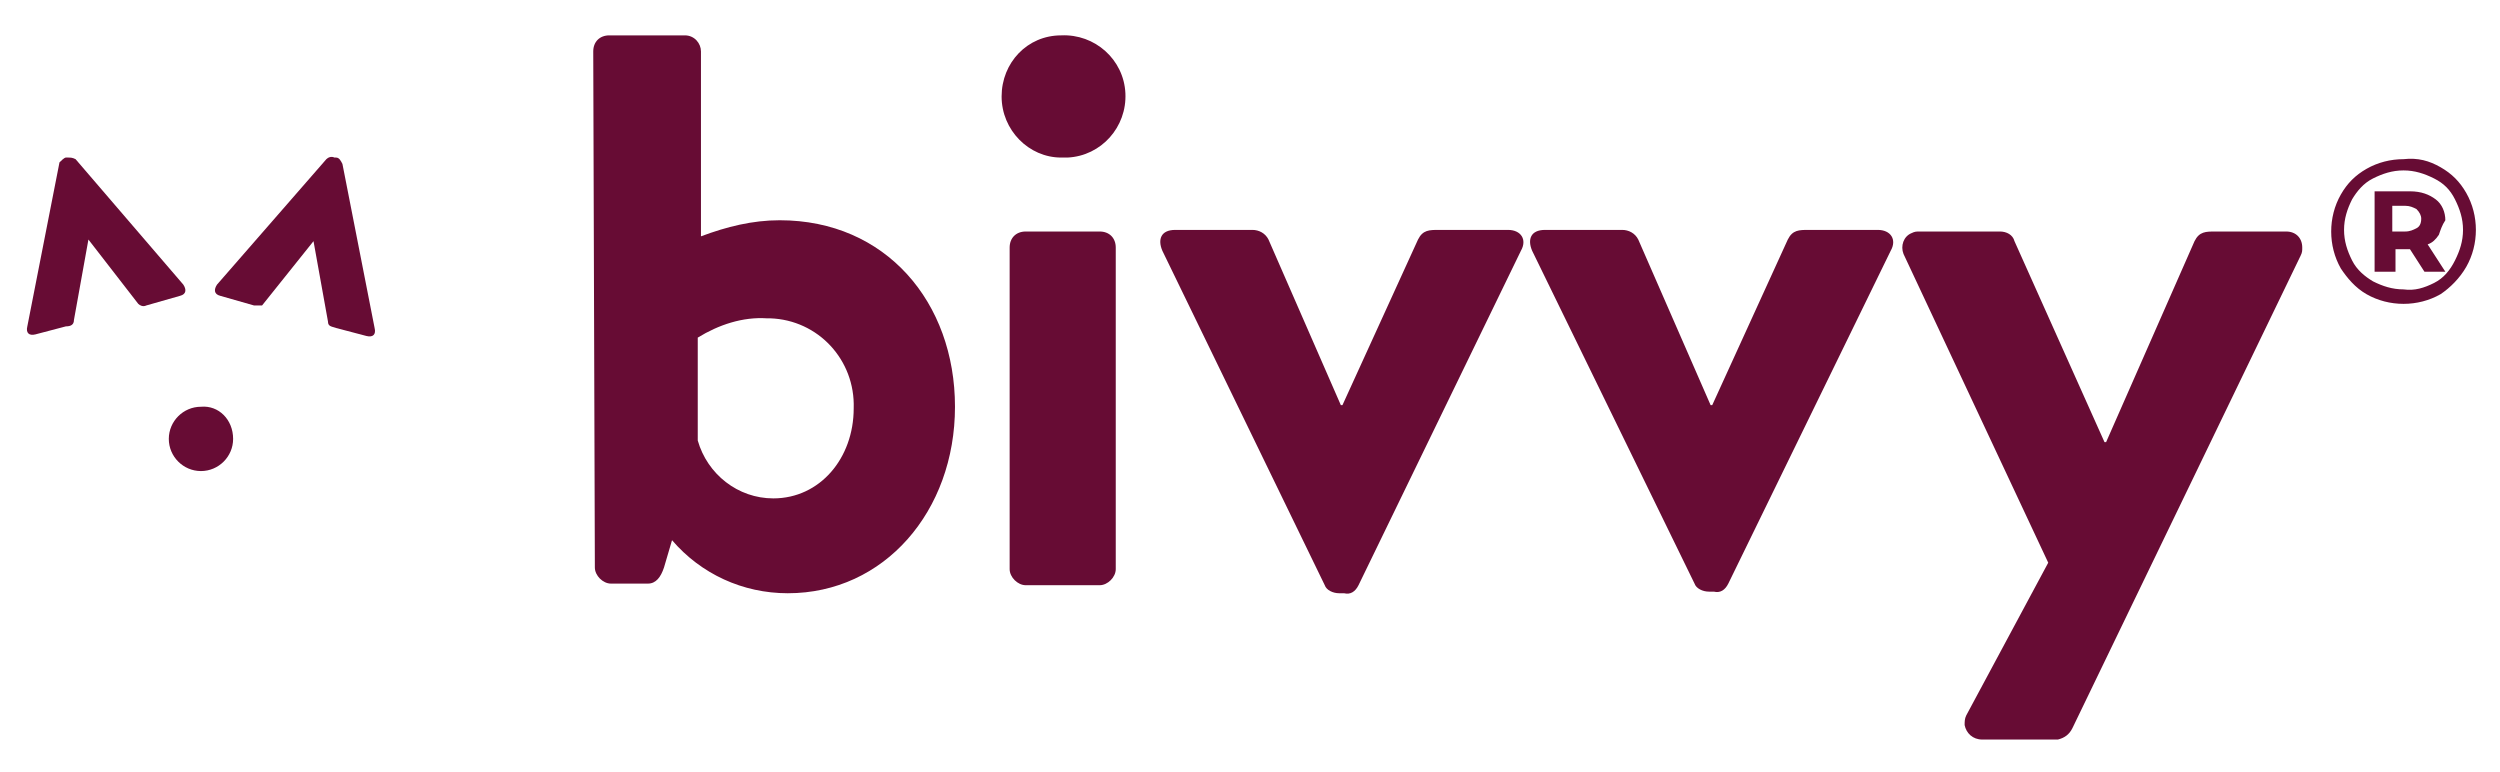
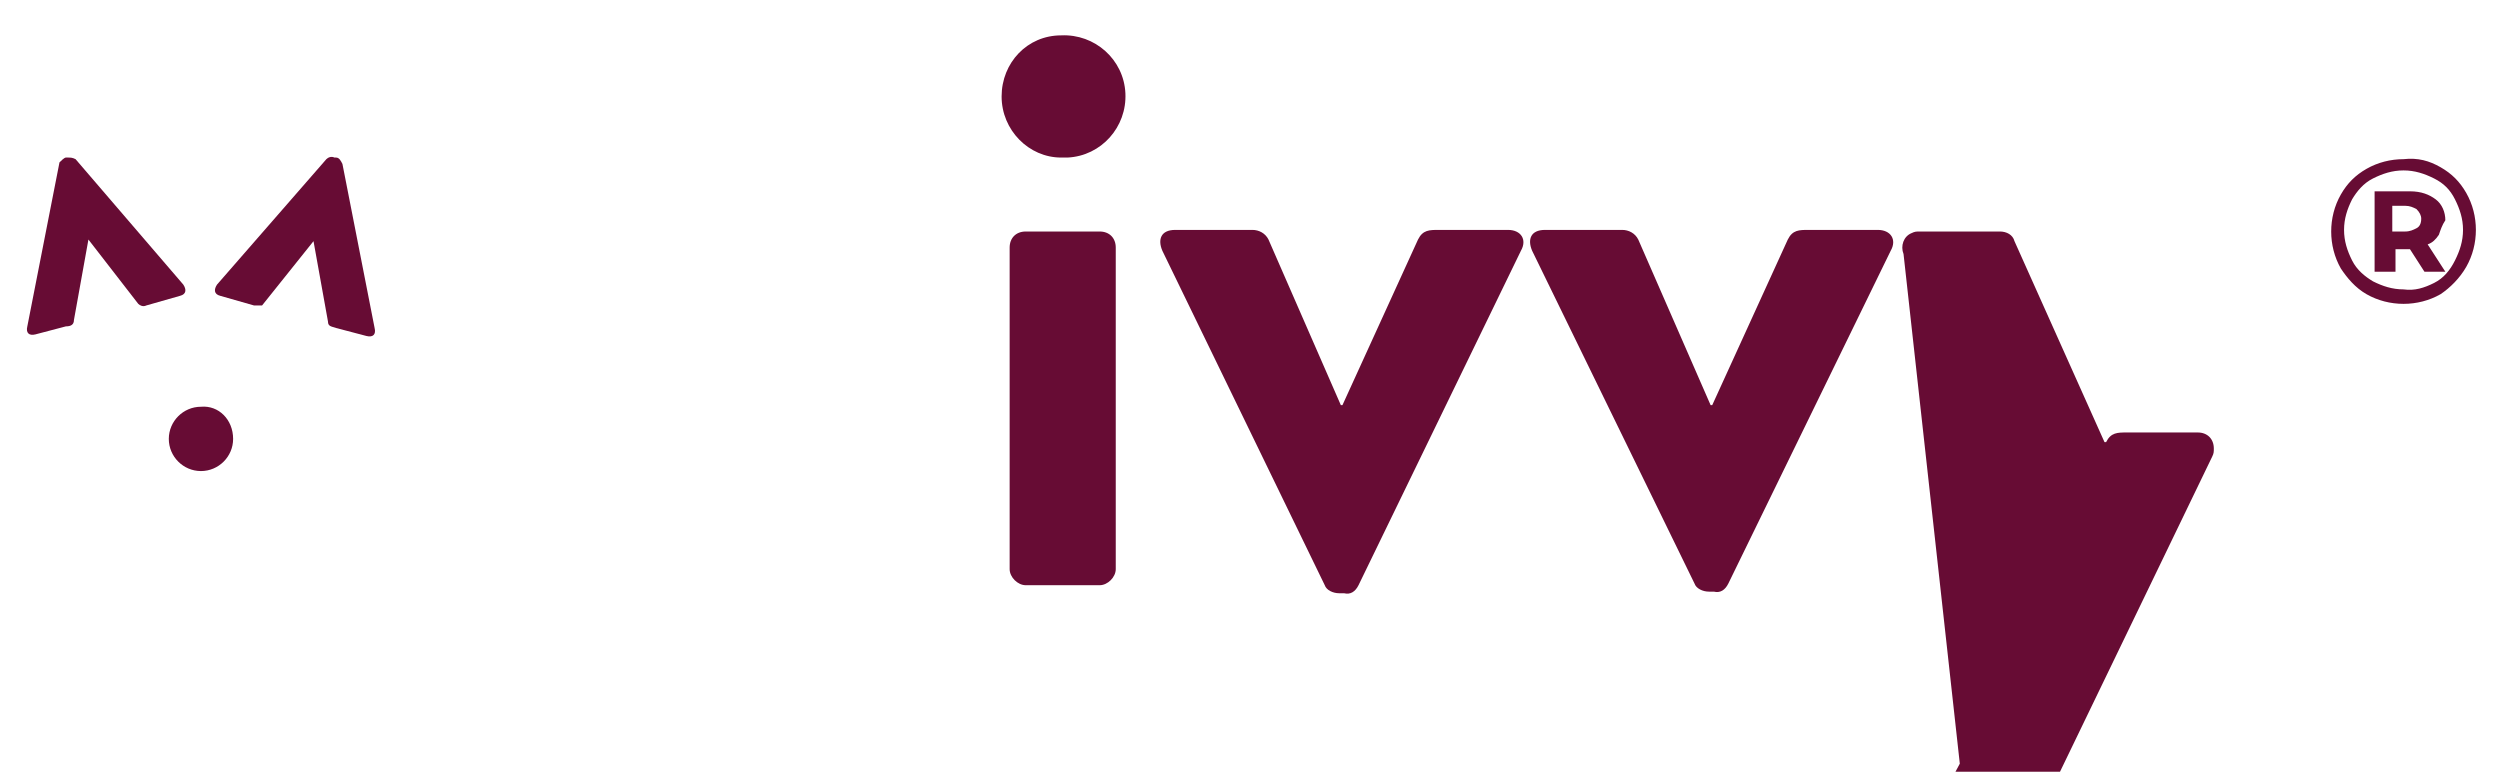
<svg xmlns="http://www.w3.org/2000/svg" version="1.1" id="Layer_1" x="0px" y="0px" viewBox="0 0 155.5 48" style="enable-background:new 0 0 155.5 48;" xml:space="preserve">
  <style type="text/css">
	.st0{fill:#670C34;}
</style>
  <title>Bivvy_website_VectorAssets</title>
  <path class="st0" d="M14.5,27.3c0,1.1-0.9,2-2,2c-1.1,0-2-0.9-2-2s0.9-2,2-2C13.6,25.2,14.5,26.1,14.5,27.3  C14.5,27.2,14.5,27.3,14.5,27.3z" />
  <path class="st0" d="M11.4,17.7c0.2,0.3,0.2,0.6-0.2,0.7L9.1,19c-0.2,0.1-0.4,0-0.5-0.1l-3.1-4l0,0l-0.9,5c0,0.3-0.2,0.4-0.5,0.4  l-1.9,0.5c-0.4,0.1-0.6-0.1-0.5-0.5l2-10.2C3.8,10,4,9.8,4.1,9.8h0.1c0.2,0,0.3,0,0.5,0.1L11.4,17.7z" />
  <path class="st0" d="M20.3,9.9c0.1-0.1,0.3-0.2,0.5-0.1h0.1c0.2,0,0.3,0.2,0.4,0.4l2,10.2c0.1,0.4-0.1,0.6-0.5,0.5l-1.9-0.5  c-0.3-0.1-0.5-0.1-0.5-0.4l-0.9-5h0l-3.2,4C16.2,19,16,19,15.8,19l-2.1-0.6c-0.4-0.1-0.4-0.4-0.2-0.7L20.3,9.9z" />
-   <path class="st0" d="M36.9,3.2c0-0.6,0.4-1,1-1h4.7c0.6,0,1,0.5,1,1v11.5c1.6-0.6,3.2-1,4.9-1c6.6,0,10.9,5.1,10.9,11.6  S55,36.9,49,36.9c-2.8,0-5.4-1.2-7.2-3.3l-0.5,1.7c-0.2,0.6-0.5,1-1,1H38c-0.5,0-1-0.5-1-1L36.9,3.2z M48.1,31c2.9,0,5-2.5,5-5.6  c0.1-3-2.2-5.5-5.2-5.6c-0.1,0-0.1,0-0.2,0c-1.5-0.1-3,0.4-4.3,1.2v6.4C44,29.5,45.9,31,48.1,31z" />
  <path class="st0" d="M62.3,6c0-2.1,1.6-3.8,3.7-3.8c0,0,0,0,0,0c2.1-0.1,3.9,1.5,4,3.6s-1.5,3.9-3.6,4c-0.1,0-0.3,0-0.4,0  C64,9.8,62.3,8.1,62.3,6C62.3,6,62.3,6,62.3,6z" />
  <path class="st0" d="M62.8,15.4c0-0.6,0.4-1,1-1h4.6c0.6,0,1,0.4,1,1v20c0,0.5-0.5,1-1,1h-4.6c-0.5,0-1-0.5-1-1L62.8,15.4z" />
  <path class="st0" d="M72.3,15.6c-0.3-0.7-0.1-1.3,0.8-1.3h4.8c0.4,0,0.8,0.2,1,0.6l4.5,10.3h0.1l4.7-10.3c0.3-0.6,0.7-0.6,1.3-0.6  h4.3c0.8,0,1.2,0.6,0.8,1.3L84.5,36.4c-0.2,0.4-0.5,0.6-0.9,0.5h-0.3c-0.4,0-0.8-0.2-0.9-0.5L72.3,15.6z" />
  <path class="st0" d="M95.3,15.6c-0.3-0.7-0.1-1.3,0.8-1.3h4.8c0.4,0,0.8,0.2,1,0.6l4.5,10.3h0.1l4.7-10.3c0.3-0.6,0.7-0.6,1.3-0.6  h4.3c0.8,0,1.2,0.6,0.8,1.3l-10.1,20.7c-0.2,0.4-0.5,0.6-0.9,0.5h-0.3c-0.4,0-0.8-0.2-0.9-0.5L95.3,15.6z" />
-   <path class="st0" d="M118.4,15.8c-0.2-0.5,0-1.1,0.5-1.3c0.2-0.1,0.3-0.1,0.5-0.1h5c0.4,0,0.8,0.2,0.9,0.6l5.6,12.5h0.1l5.5-12.5  c0.3-0.6,0.7-0.6,1.3-0.6h4.4c0.6,0,1,0.4,1,1c0,0.2,0,0.3-0.1,0.5l-14.2,29.4c-0.2,0.4-0.5,0.6-0.9,0.7h-4.7c-0.6,0-1-0.4-1.1-0.9  c0-0.2,0-0.4,0.1-0.6l5.1-9.5L118.4,15.8z" />
+   <path class="st0" d="M118.4,15.8c-0.2-0.5,0-1.1,0.5-1.3c0.2-0.1,0.3-0.1,0.5-0.1h5c0.4,0,0.8,0.2,0.9,0.6l5.6,12.5h0.1c0.3-0.6,0.7-0.6,1.3-0.6h4.4c0.6,0,1,0.4,1,1c0,0.2,0,0.3-0.1,0.5l-14.2,29.4c-0.2,0.4-0.5,0.6-0.9,0.7h-4.7c-0.6,0-1-0.4-1.1-0.9  c0-0.2,0-0.4,0.1-0.6l5.1-9.5L118.4,15.8z" />
  <g>
    <path class="st0" d="M151.8,10.4c0.7,0.4,1.2,0.9,1.6,1.6c0.4,0.7,0.6,1.5,0.6,2.3s-0.2,1.6-0.6,2.3c-0.4,0.7-1,1.3-1.6,1.7   c-0.7,0.4-1.5,0.6-2.3,0.6c-0.8,0-1.6-0.2-2.3-0.6c-0.7-0.4-1.2-1-1.6-1.6c-0.4-0.7-0.6-1.5-0.6-2.3c0-0.8,0.2-1.6,0.6-2.3   c0.4-0.7,0.9-1.2,1.6-1.6c0.7-0.4,1.5-0.6,2.3-0.6C150.4,9.8,151.1,10,151.8,10.4z M151.4,17.6c0.6-0.3,1-0.8,1.3-1.4   c0.3-0.6,0.5-1.2,0.5-1.9c0-0.7-0.2-1.3-0.5-1.9c-0.3-0.6-0.7-1-1.3-1.3s-1.2-0.5-1.9-0.5c-0.7,0-1.3,0.2-1.9,0.5   c-0.6,0.3-1,0.8-1.3,1.3c-0.3,0.6-0.5,1.2-0.5,1.9c0,0.7,0.2,1.3,0.5,1.9c0.3,0.6,0.8,1,1.3,1.3c0.6,0.3,1.2,0.5,1.9,0.5   C150.2,18.1,150.8,17.9,151.4,17.6z M151.7,14.6c-0.2,0.3-0.4,0.5-0.7,0.6l1.1,1.7h-1.3l-0.9-1.4h-0.1h-0.8v1.4h-1.3v-5h2.2   c0.7,0,1.2,0.2,1.6,0.5s0.6,0.8,0.6,1.3C151.9,14,151.8,14.3,151.7,14.6z M149.6,14.4c0.3,0,0.5-0.1,0.7-0.2   c0.2-0.1,0.3-0.3,0.3-0.6c0-0.2-0.1-0.4-0.3-0.6c-0.2-0.1-0.4-0.2-0.7-0.2h-0.8v1.6H149.6z" />
  </g>
</svg>